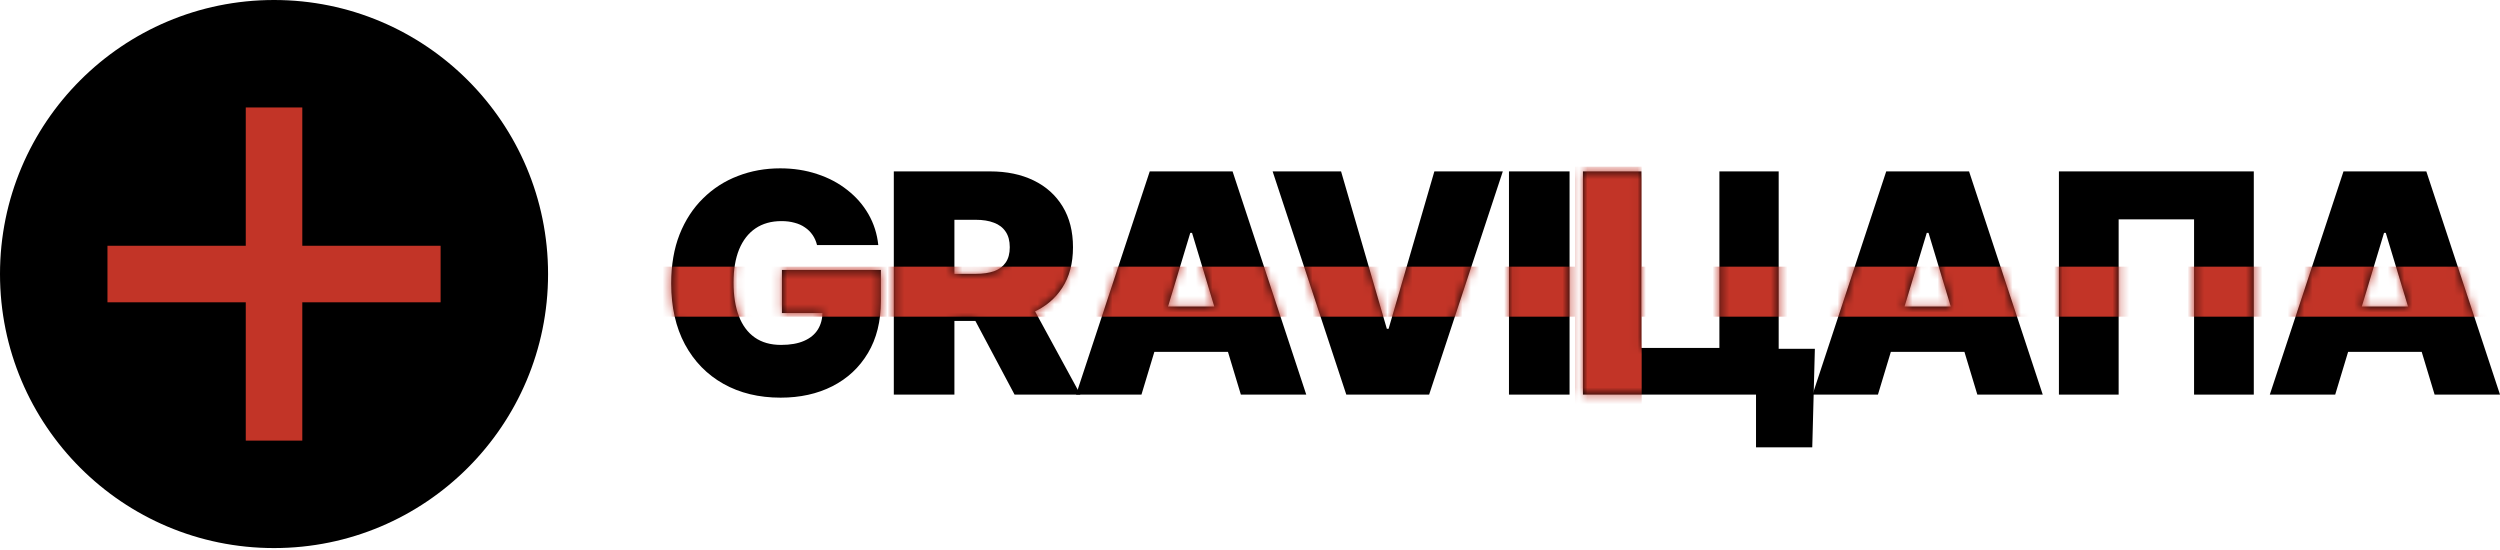
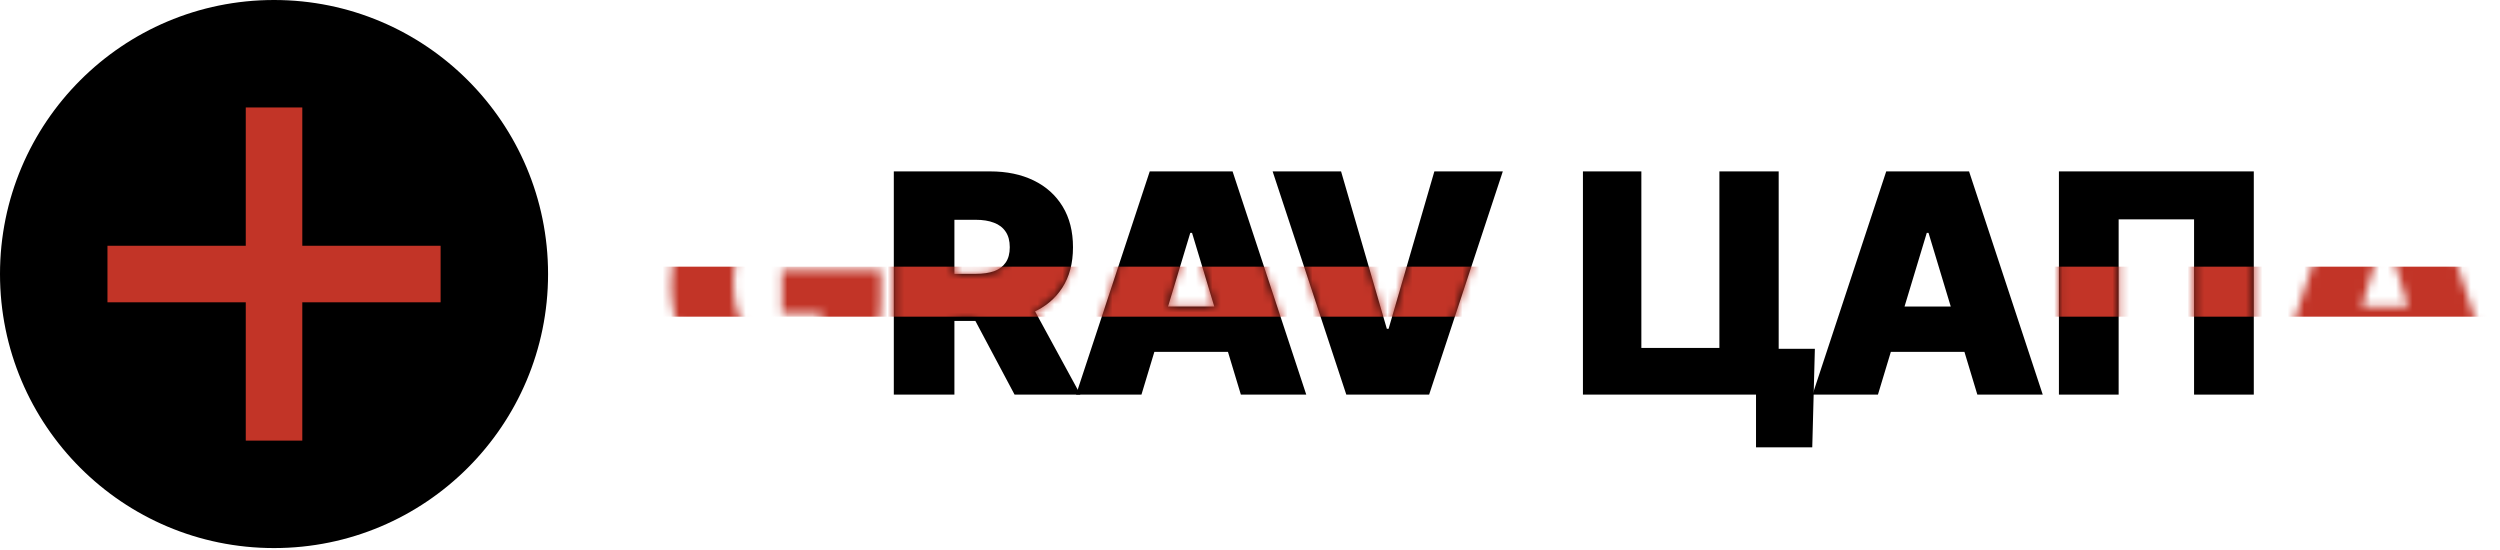
<svg xmlns="http://www.w3.org/2000/svg" width="300" height="66" viewBox="0 0 300 66" fill="none">
-   <path d="M98.043 29.409C97.93 28.947 97.751 28.541 97.507 28.193C97.263 27.835 96.958 27.534 96.592 27.29C96.234 27.037 95.816 26.85 95.336 26.728C94.865 26.597 94.347 26.532 93.78 26.532C92.559 26.532 91.517 26.824 90.654 27.408C89.799 27.992 89.145 28.834 88.692 29.932C88.247 31.031 88.025 32.356 88.025 33.908C88.025 35.478 88.239 36.82 88.666 37.936C89.093 39.053 89.73 39.907 90.575 40.5C91.421 41.093 92.472 41.389 93.727 41.389C94.835 41.389 95.755 41.228 96.487 40.905C97.228 40.583 97.782 40.125 98.148 39.532C98.514 38.939 98.697 38.242 98.697 37.439L99.953 37.57H93.832V32.391H105.708V36.105C105.708 38.547 105.189 40.635 104.151 42.37C103.122 44.097 101.701 45.422 99.888 46.346C98.083 47.262 96.012 47.719 93.675 47.719C91.068 47.719 88.779 47.166 86.809 46.058C84.838 44.951 83.299 43.373 82.192 41.324C81.093 39.275 80.544 36.838 80.544 34.013C80.544 31.798 80.879 29.836 81.551 28.127C82.231 26.418 83.173 24.975 84.376 23.798C85.579 22.612 86.97 21.718 88.548 21.117C90.126 20.506 91.818 20.201 93.623 20.201C95.21 20.201 96.683 20.428 98.043 20.881C99.412 21.326 100.62 21.963 101.666 22.791C102.721 23.611 103.572 24.583 104.217 25.708C104.862 26.832 105.254 28.066 105.394 29.409H98.043Z" fill="black" />
  <path d="M107.257 47.353V20.568H118.819C120.807 20.568 122.546 20.929 124.037 21.653C125.528 22.377 126.688 23.419 127.516 24.779C128.345 26.139 128.759 27.77 128.759 29.671C128.759 31.589 128.331 33.206 127.477 34.523C126.631 35.839 125.441 36.833 123.906 37.505C122.381 38.176 120.597 38.512 118.557 38.512H111.651V32.862H117.092C117.947 32.862 118.675 32.757 119.276 32.548C119.887 32.33 120.353 31.985 120.676 31.515C121.007 31.044 121.173 30.429 121.173 29.671C121.173 28.903 121.007 28.28 120.676 27.8C120.353 27.312 119.887 26.954 119.276 26.728C118.675 26.492 117.947 26.375 117.092 26.375H114.529V47.353H107.257ZM122.952 35.059L129.648 47.353H121.748L115.209 35.059H122.952Z" fill="black" />
  <path d="M136.975 47.353H129.128L137.969 20.568H147.909L156.75 47.353H148.903L143.044 27.944H142.834L136.975 47.353ZM135.51 36.785H150.263V42.226H135.51V36.785Z" fill="black" />
  <path d="M160.928 20.568L166.421 39.454H166.631L172.124 20.568H180.337L171.496 47.353H161.556L152.715 20.568H160.928Z" fill="black" />
-   <path d="M188.348 20.568V47.353H181.076V20.568H188.348Z" fill="black" />
+   <path d="M188.348 20.568V47.353H181.076H188.348Z" fill="black" />
  <path d="M217.784 41.86L217.471 53.683H210.722V47.353H208.838V41.86H217.784ZM189.952 47.353V20.568H196.963V41.755H206.327V20.568H213.442V47.353H189.952Z" fill="black" />
  <path d="M225.353 47.353H217.506L226.347 20.568H236.287L245.129 47.353H237.281L231.422 27.944H231.213L225.353 47.353ZM223.888 36.785H238.641V42.226H223.888V36.785Z" fill="black" />
  <path d="M270.455 20.568V47.353H263.288V26.322H254.237V47.353H247.07V20.568H270.455Z" fill="black" />
-   <path d="M280.225 47.353H272.377L281.219 20.568H291.159L300 47.353H292.153L286.293 27.944H286.084L280.225 47.353ZM278.76 36.785H293.513V42.226H278.76V36.785Z" fill="black" />
  <mask id="mask0_143_2" style="mask-type:alpha" maskUnits="userSpaceOnUse" x="80" y="20" width="220" height="34">
    <path d="M98.043 29.409C97.93 28.947 97.751 28.541 97.507 28.193C97.263 27.835 96.958 27.534 96.592 27.29C96.234 27.037 95.816 26.85 95.336 26.728C94.865 26.597 94.347 26.532 93.78 26.532C92.559 26.532 91.517 26.824 90.654 27.408C89.799 27.992 89.145 28.834 88.692 29.932C88.247 31.031 88.025 32.356 88.025 33.908C88.025 35.478 88.239 36.82 88.666 37.936C89.093 39.053 89.73 39.907 90.575 40.5C91.421 41.093 92.472 41.389 93.727 41.389C94.835 41.389 95.755 41.228 96.487 40.905C97.228 40.583 97.782 40.125 98.148 39.532C98.514 38.939 98.697 38.242 98.697 37.439L99.953 37.57H93.832V32.391H105.708V36.105C105.708 38.547 105.189 40.635 104.151 42.37C103.122 44.097 101.701 45.422 99.888 46.346C98.083 47.262 96.012 47.719 93.675 47.719C91.068 47.719 88.779 47.166 86.809 46.058C84.838 44.951 83.299 43.373 82.192 41.324C81.093 39.275 80.544 36.838 80.544 34.013C80.544 31.798 80.879 29.836 81.551 28.127C82.231 26.418 83.173 24.975 84.376 23.798C85.579 22.612 86.97 21.718 88.548 21.117C90.126 20.506 91.818 20.201 93.623 20.201C95.21 20.201 96.683 20.428 98.043 20.881C99.412 21.326 100.62 21.963 101.666 22.791C102.721 23.611 103.572 24.583 104.217 25.708C104.862 26.832 105.254 28.066 105.394 29.409H98.043Z" fill="black" />
    <path d="M107.257 47.353V20.568H118.819C120.807 20.568 122.546 20.929 124.037 21.653C125.528 22.377 126.688 23.419 127.516 24.779C128.345 26.139 128.759 27.77 128.759 29.671C128.759 31.589 128.331 33.206 127.477 34.523C126.631 35.839 125.441 36.833 123.906 37.505C122.381 38.176 120.597 38.512 118.557 38.512H111.651V32.862H117.092C117.947 32.862 118.675 32.757 119.276 32.548C119.887 32.33 120.353 31.985 120.676 31.515C121.007 31.044 121.173 30.429 121.173 29.671C121.173 28.903 121.007 28.28 120.676 27.8C120.353 27.312 119.887 26.954 119.276 26.728C118.675 26.492 117.947 26.375 117.092 26.375H114.529V47.353H107.257ZM122.952 35.059L129.648 47.353H121.748L115.209 35.059H122.952Z" fill="black" />
    <path d="M136.975 47.353H129.128L137.969 20.568H147.909L156.75 47.353H148.903L143.044 27.944H142.834L136.975 47.353ZM135.51 36.785H150.263V42.226H135.51V36.785Z" fill="black" />
    <path d="M160.928 20.568L166.421 39.454H166.631L172.124 20.568H180.337L171.496 47.353H161.556L152.715 20.568H160.928Z" fill="black" />
-     <path d="M188.348 20.568V47.353H181.076V20.568H188.348Z" fill="black" />
-     <path d="M217.784 41.86L217.471 53.683H210.722V47.353H208.838V41.86H217.784ZM189.952 47.353V20.568H196.963V41.755H206.327V20.568H213.442V47.353H189.952Z" fill="black" />
-     <path d="M225.353 47.353H217.506L226.347 20.568H236.287L245.129 47.353H237.281L231.422 27.944H231.213L225.353 47.353ZM223.888 36.785H238.641V42.226H223.888V36.785Z" fill="black" />
    <path d="M270.455 20.568V47.353H263.288V26.322H254.237V47.353H247.07V20.568H270.455Z" fill="black" />
    <path d="M280.225 47.353H272.377L281.219 20.568H291.159L300 47.353H292.153L286.293 27.944H286.084L280.225 47.353ZM278.76 36.785H293.513V42.226H278.76V36.785Z" fill="black" />
  </mask>
  <g mask="url(#mask0_143_2)">
    <rect x="76" y="32" width="235" height="6" fill="#C23427" />
    <rect x="189" y="20" width="8" height="34" fill="#C23427" />
  </g>
  <path d="M65.768 32.884C65.768 51.046 51.046 65.768 32.884 65.768C14.723 65.768 0 51.046 0 32.884C0 14.723 14.723 0 32.884 0C51.046 0 65.768 14.723 65.768 32.884Z" fill="black" />
  <path d="M29.492 52.873V12.896H36.276V52.873H29.492ZM12.896 36.276V29.492H52.873V36.276H12.896Z" fill="#C23427" />
</svg>